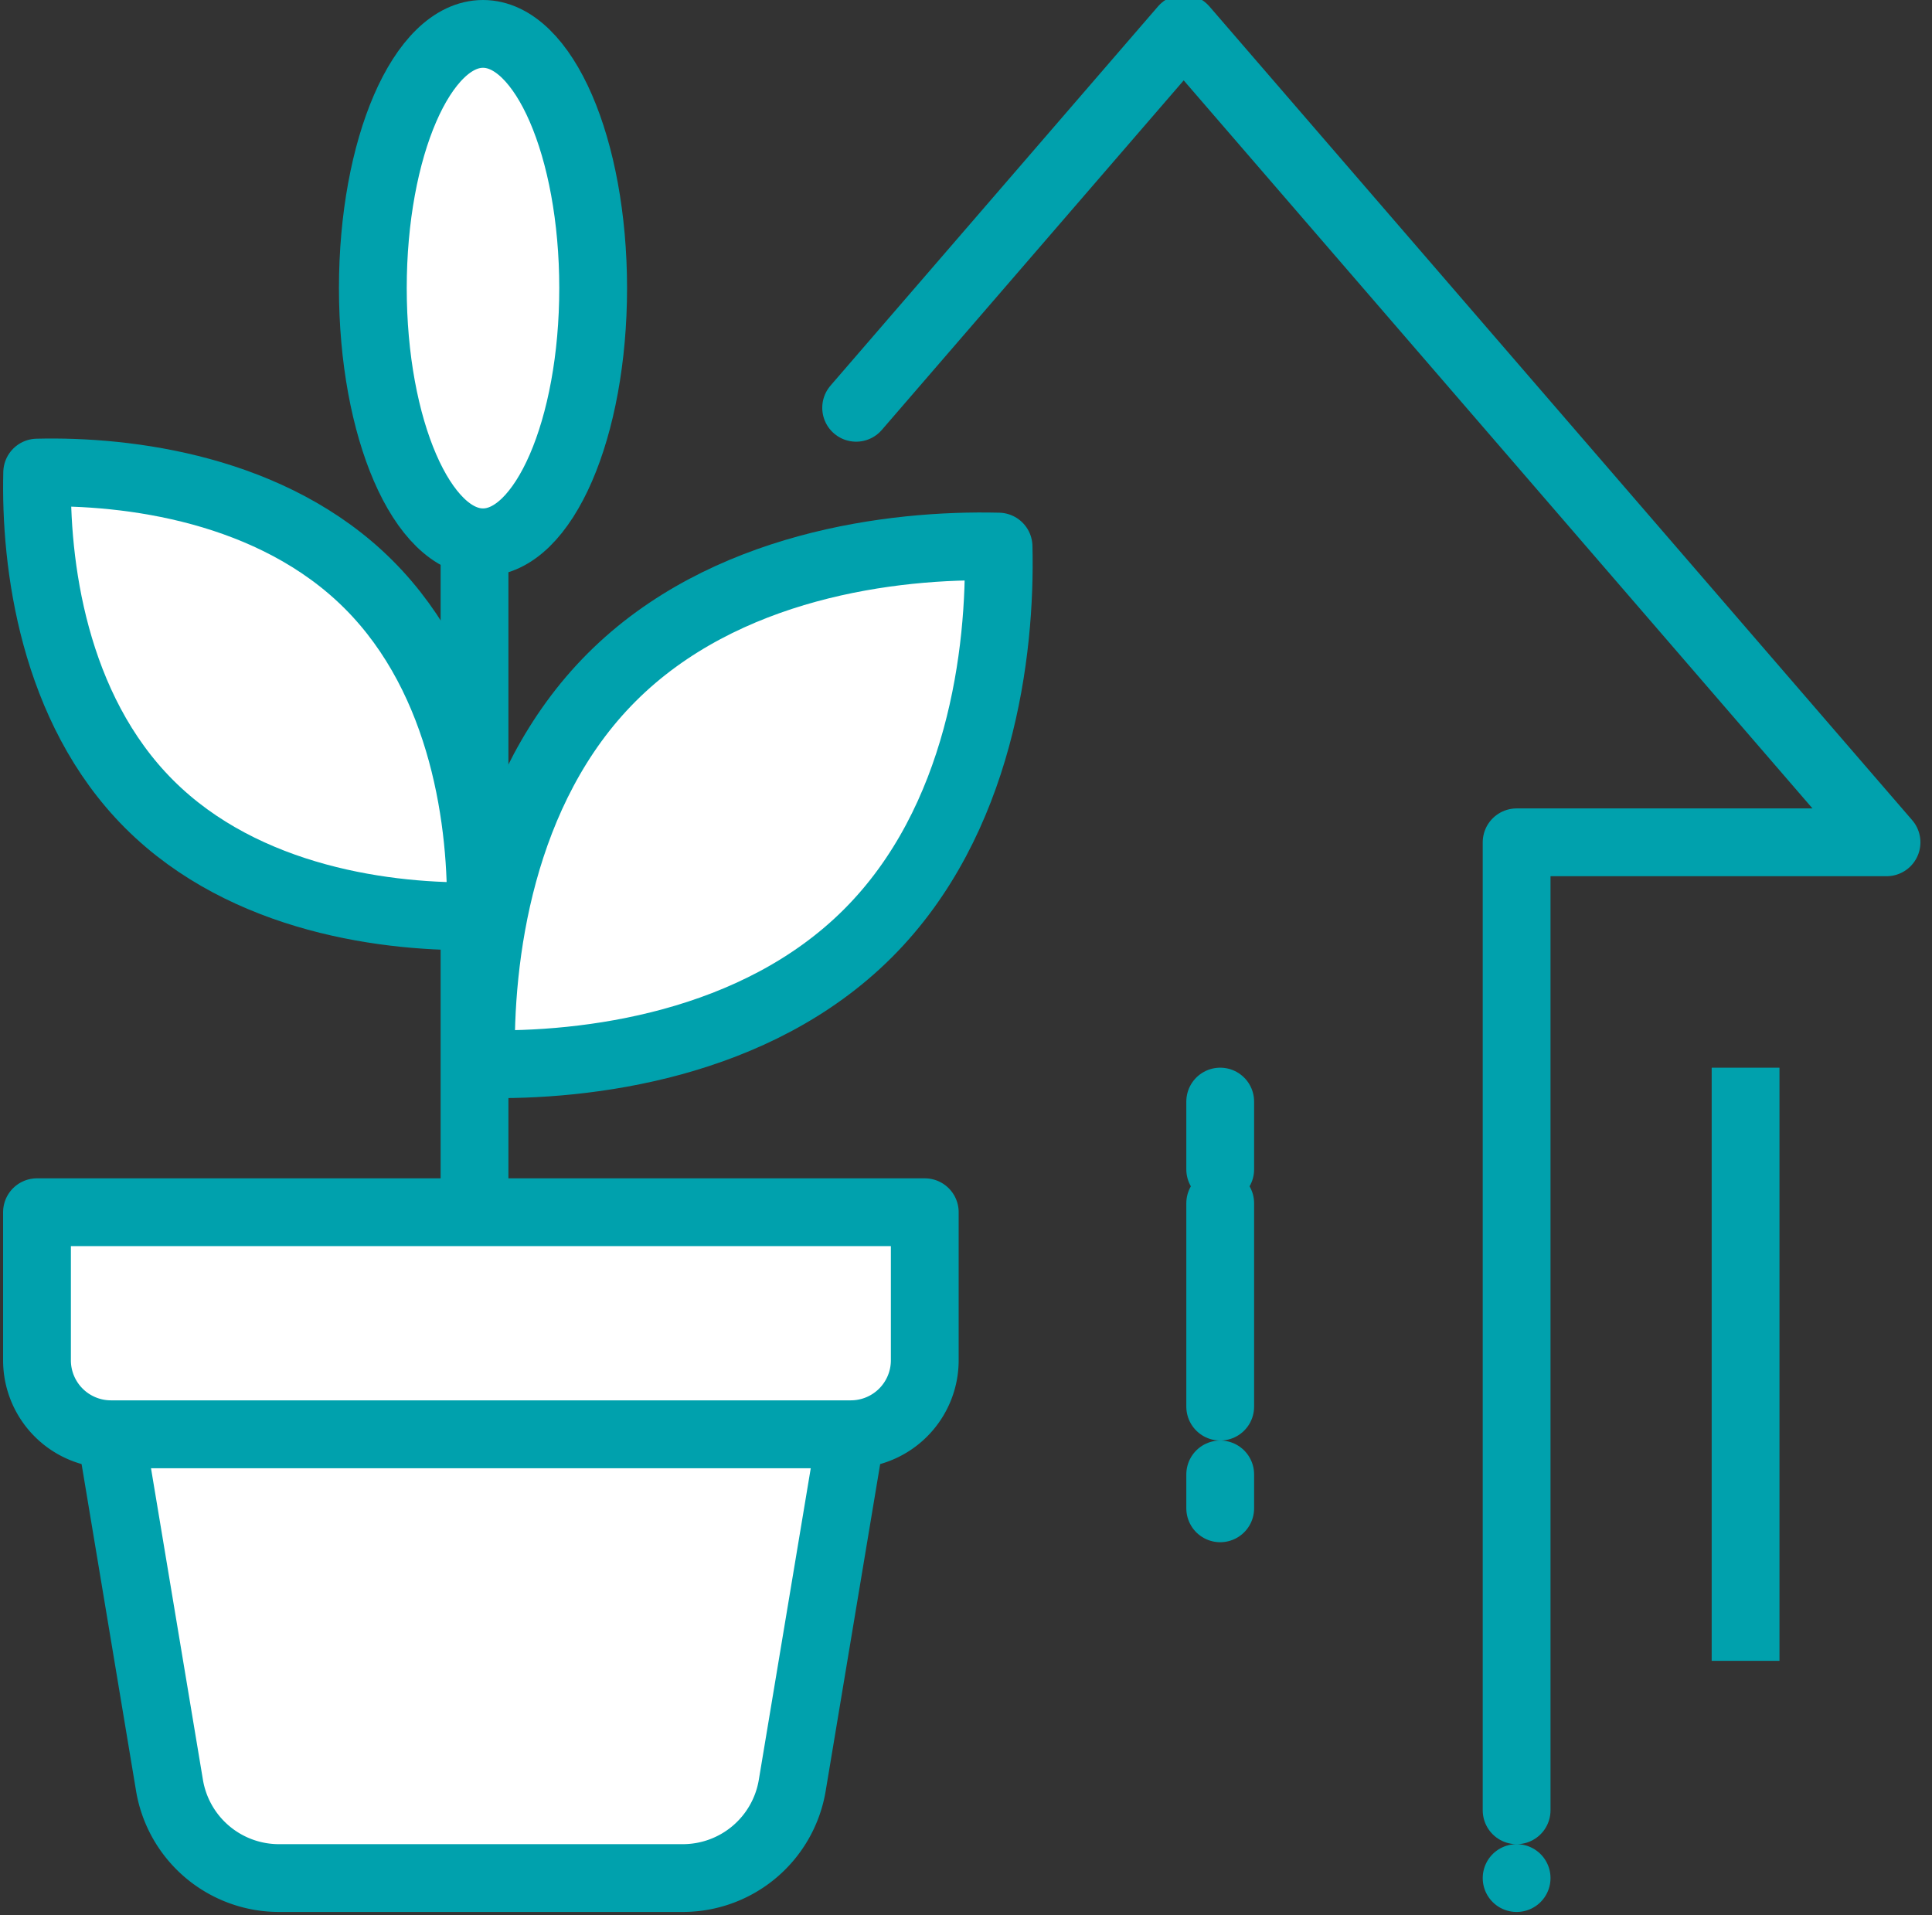
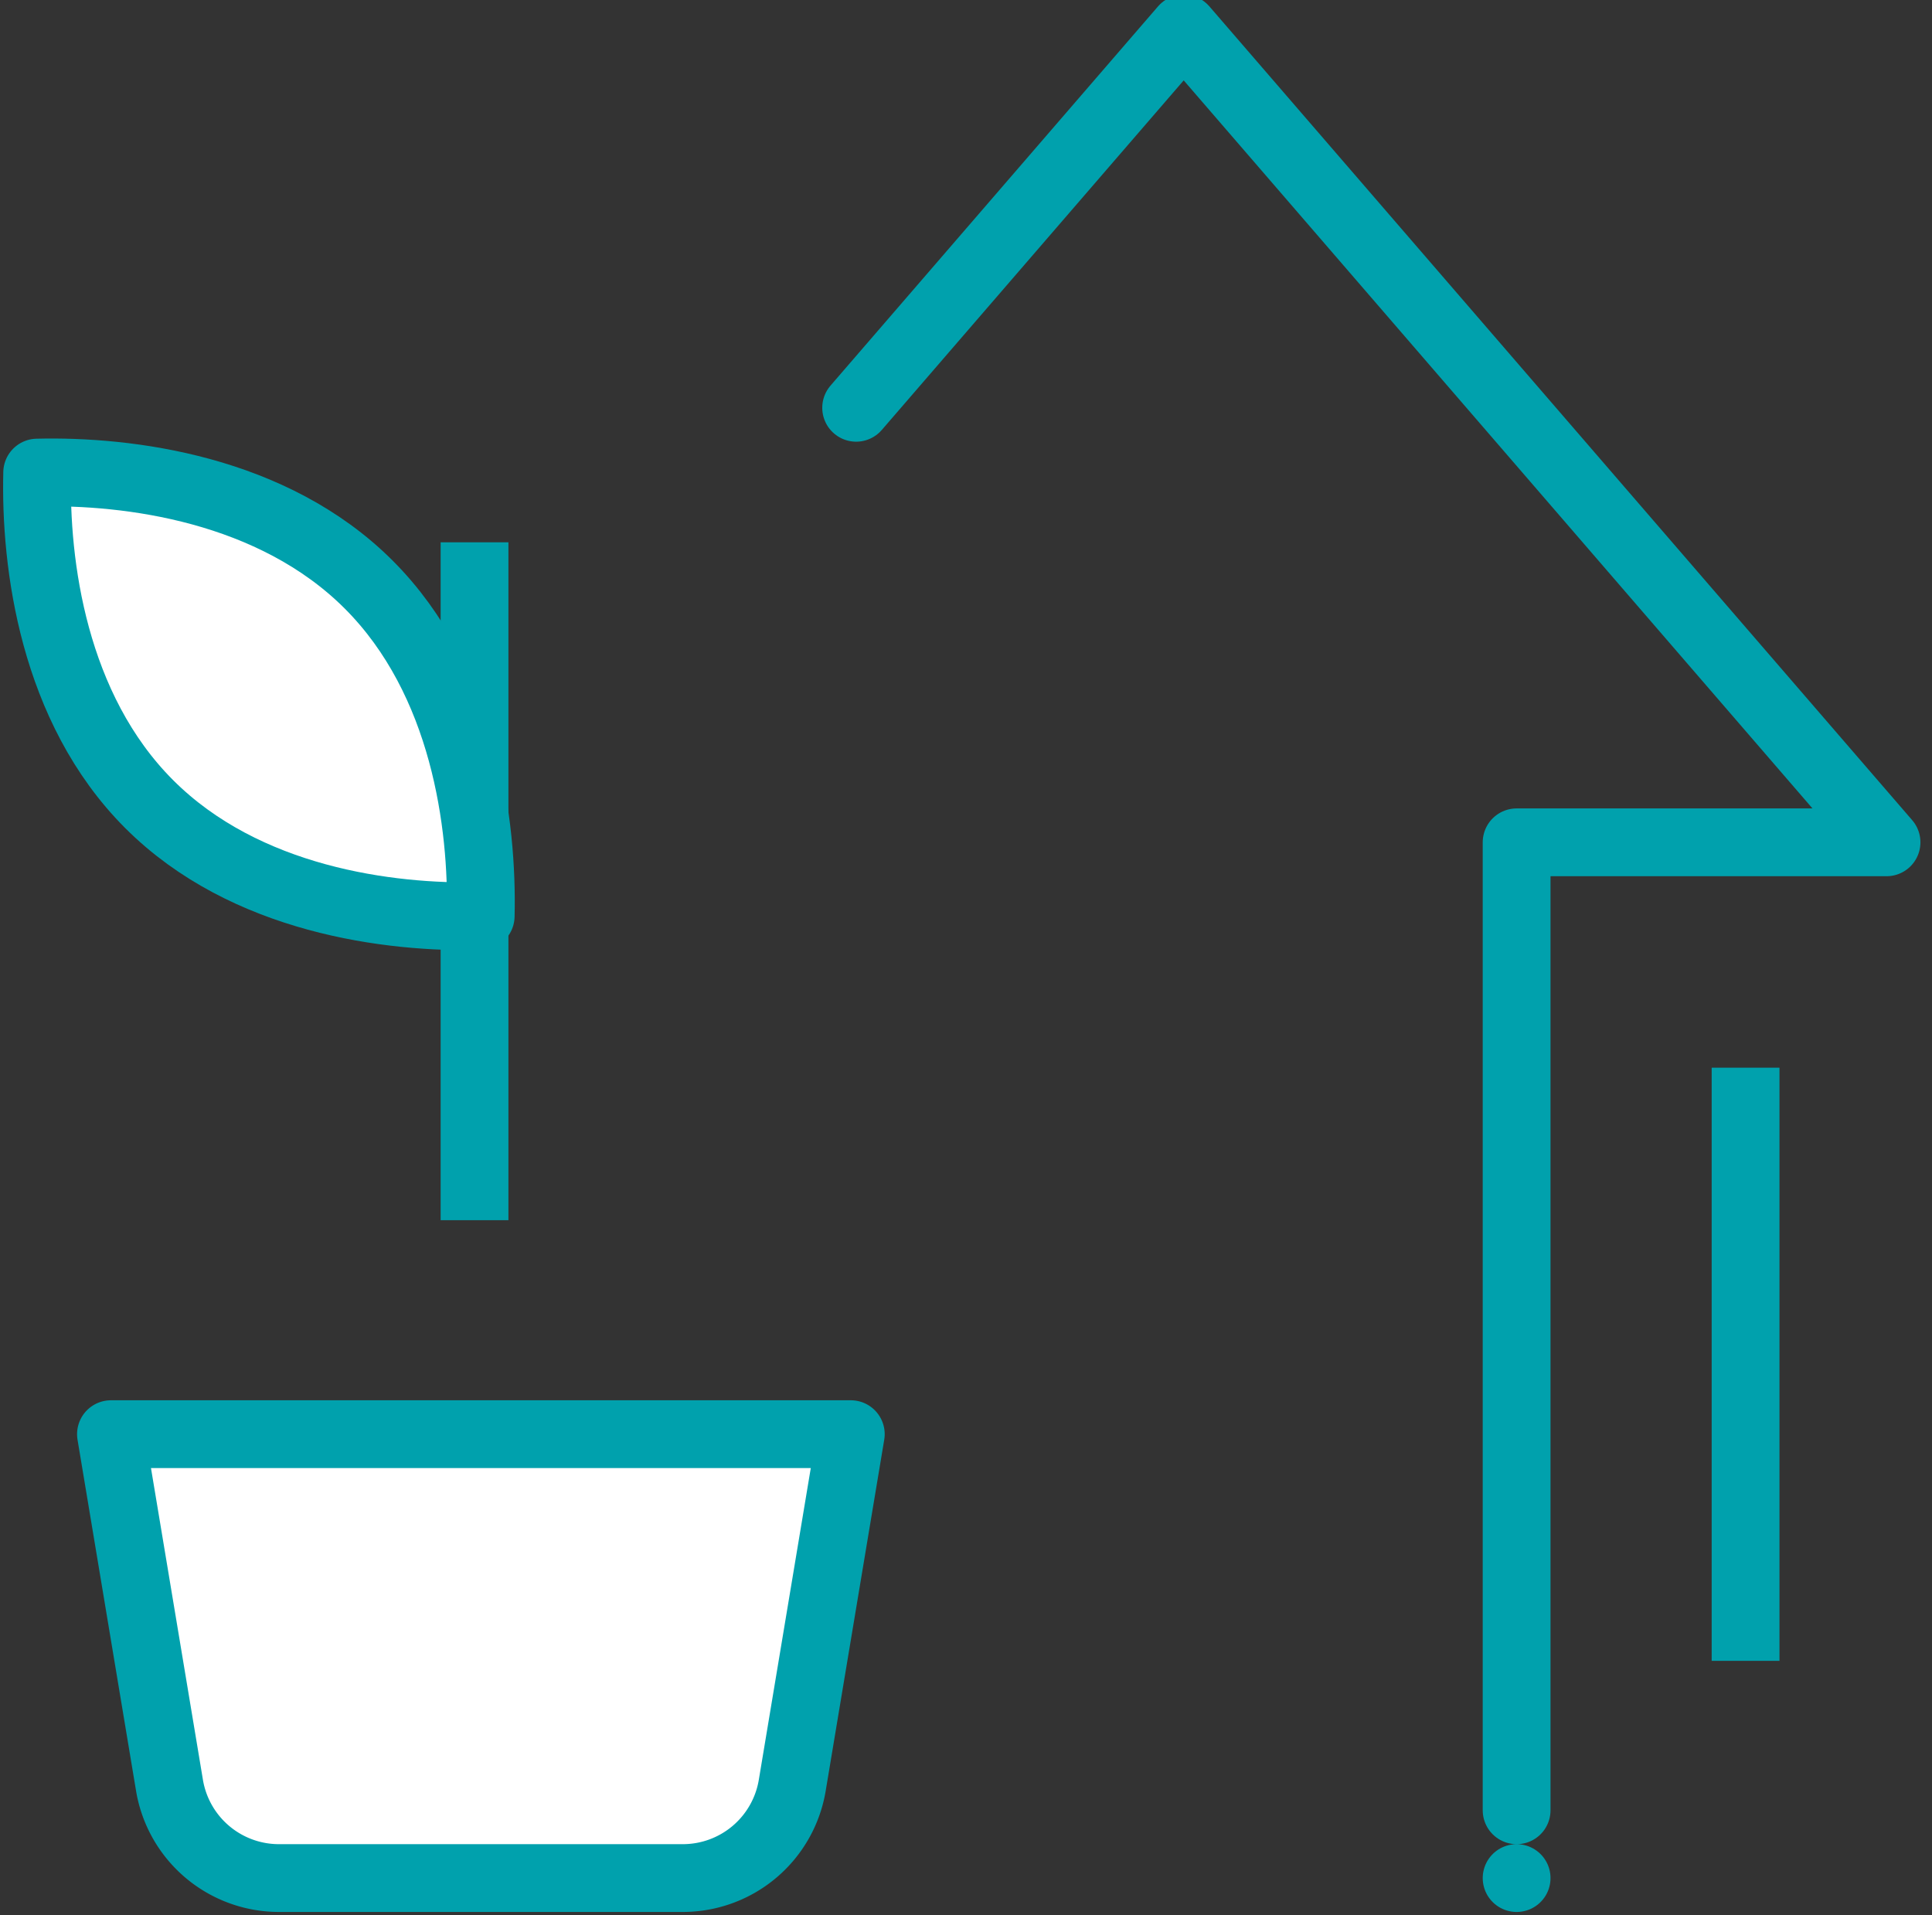
<svg xmlns="http://www.w3.org/2000/svg" width="114" height="113" viewBox="0 0 114 113">
  <rect x="0" y="0" width="114" height="113" fill="#333333" stroke="none" />
  <defs>
    <clipPath id="clip-path">
      <rect id="Rectangle_1085" data-name="Rectangle 1085" width="114" height="113" transform="translate(0 0.5)" fill="none" stroke="#00a1ad" stroke-width="4" />
    </clipPath>
  </defs>
  <g id="Group_2467" data-name="Group 2467" transform="translate(0 -0.5)">
    <g id="Group_2467-2" data-name="Group 2467" clip-path="url(#clip-path)">
      <path id="Path_879" data-name="Path 879" d="M12.912,65.192H36.74A6.546,6.546,0,0,0,43.2,59.72L46.654,39H3L6.453,59.72A6.548,6.548,0,0,0,12.912,65.192Z" transform="translate(3.548 46.125)" fill="#fff" stroke="#00a1ad" stroke-linecap="round" stroke-linejoin="round" stroke-width="4" />
-       <path id="Path_880" data-name="Path 880" d="M5.365,46.1H49.019a4.364,4.364,0,0,0,4.365-4.365V33H1v8.731A4.364,4.364,0,0,0,5.365,46.1Z" transform="translate(1.183 39.029)" fill="#fff" stroke="#00a1ad" stroke-linecap="round" stroke-linejoin="round" stroke-width="4" />
      <line id="Line_263" data-name="Line 263" y1="40" transform="translate(28 32.5)" fill="none" stroke="#00a1ad" stroke-linejoin="round" stroke-width="4" />
-       <path id="Path_881" data-name="Path 881" d="M13.013,45.545c6.262.155,16.2-1.091,22.822-7.709s7.866-16.56,7.711-22.824c-6.264-.155-16.206,1.094-22.824,7.711S12.858,39.283,13.013,45.545Z" transform="translate(15.375 17.74)" fill="#fff" stroke="#00a1ad" stroke-linejoin="round" stroke-width="4" />
      <path id="Path_882" data-name="Path 882" d="M27.181,39.181c-5.367.133-13.891-.936-19.563-6.609S.878,18.378,1.011,13.011c5.367-.133,13.888.936,19.561,6.607S27.314,33.814,27.181,39.181Z" transform="translate(1.183 15.375)" fill="#fff" stroke="#00a1ad" stroke-linejoin="round" stroke-width="4" />
-       <ellipse id="Ellipse_261" data-name="Ellipse 261" cx="6.5" cy="15" rx="6.5" ry="15" transform="translate(22 2.5)" fill="#fff" stroke="#00a1ad" stroke-linejoin="round" stroke-width="4" />
      <line id="Line_264" data-name="Line 264" y1="35" transform="translate(103 63.5)" fill="none" stroke="#00a1ad" stroke-miterlimit="10" stroke-width="4" />
-       <line id="Line_265" data-name="Line 265" y1="31" transform="translate(72 58.5)" fill="none" stroke="#00a1ad" stroke-linecap="round" stroke-linejoin="round" stroke-width="4" stroke-dasharray="2 4 12 2 4 12" />
      <path id="Path_883" data-name="Path 883" d="M62.117,110.135V49.019H83.944L42.473,1,23.145,23.379" transform="translate(27.373 1.183)" fill="none" stroke="#00a1ad" stroke-linecap="round" stroke-linejoin="round" stroke-width="4" stroke-dasharray="0 4 1000 0 4 1000" />
    </g>
  </g>
</svg>